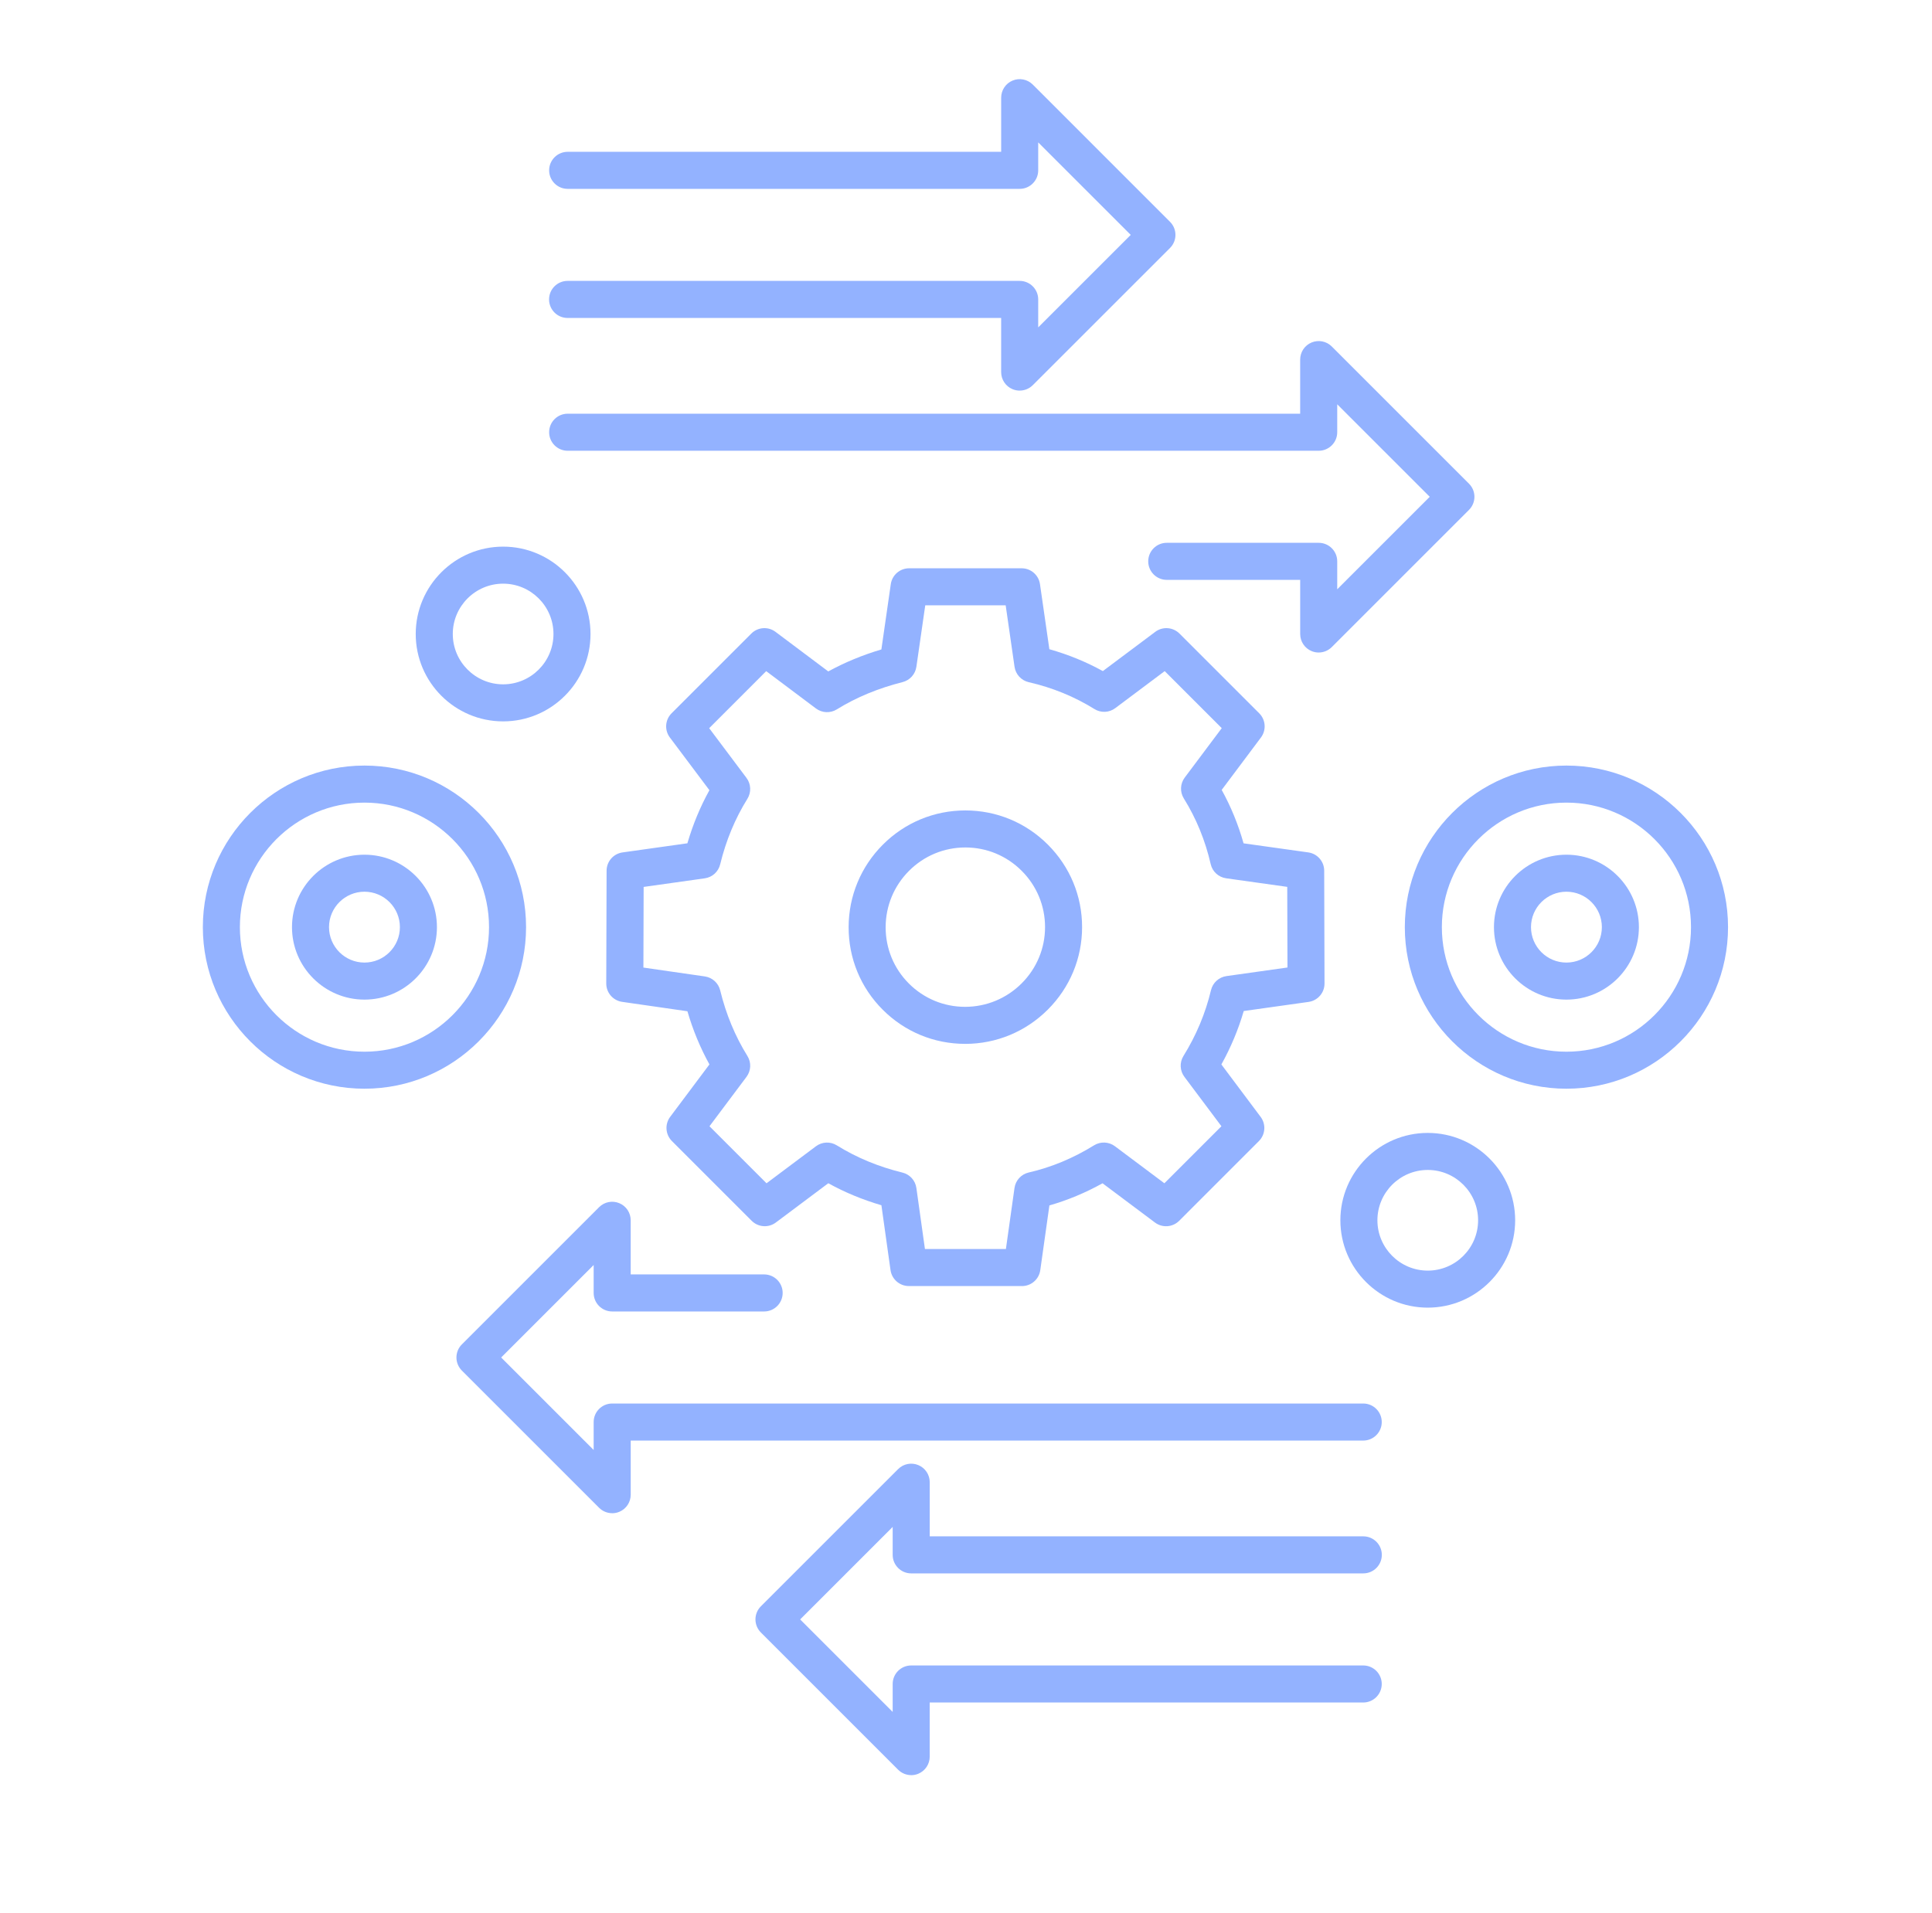
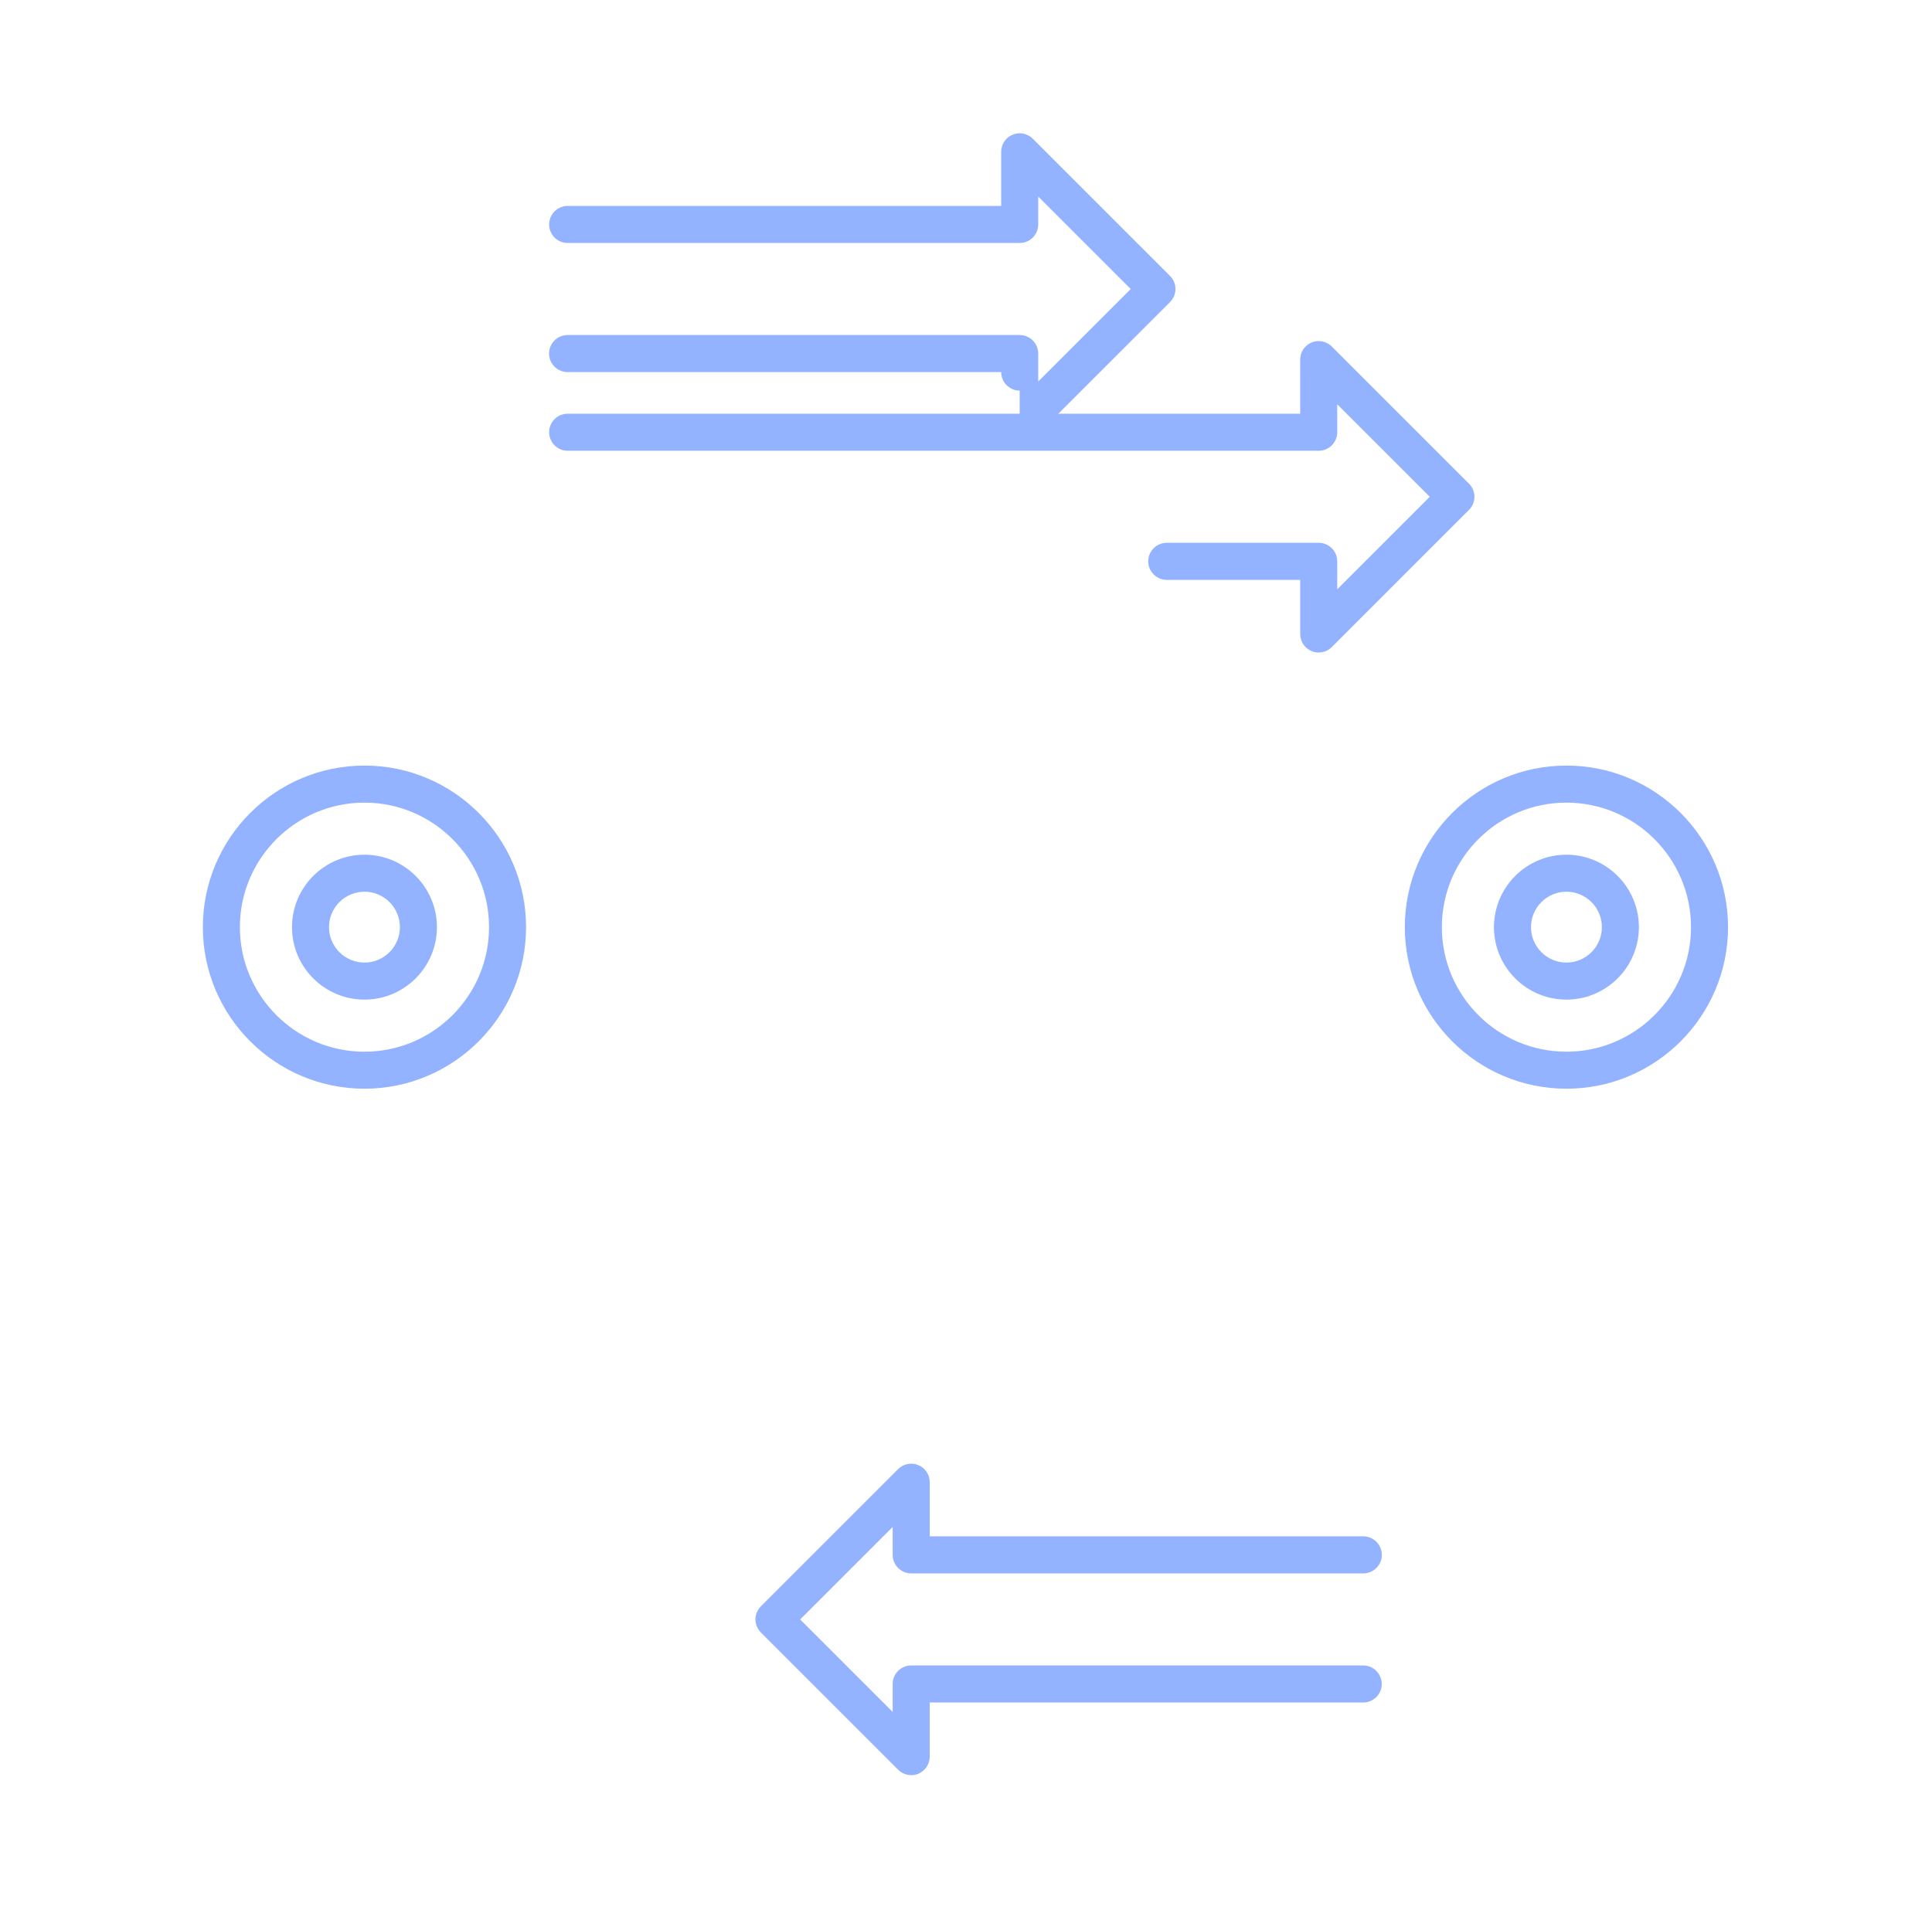
<svg xmlns="http://www.w3.org/2000/svg" id="Layer_1" viewBox="0 0 1025 1015">
  <style>path { fill: #93b2ff; }</style>
  <g>
    <g>
      <g>
        <path d="M699.62,346.27c-1.27,0-2.54-.24-3.76-.75-3.67-1.52-6.06-5.1-6.06-9.08v-28.73h-70.79c-5.43,0-9.83-4.4-9.83-9.83s4.4-9.83,9.83-9.83h80.61c5.43,0,9.83,4.4,9.83,9.83v14.83l49.08-49.08-49.08-49.09v14.83c0,5.43-4.4,9.83-9.83,9.83H301.17c-5.43,0-9.83-4.4-9.83-9.83s4.4-9.83,9.83-9.83h388.62v-28.72c0-3.97,2.39-7.56,6.06-9.08,3.67-1.52,7.89-.69,10.71,2.13l72.8,72.81c3.84,3.84,3.84,10.06,0,13.89l-72.8,72.81c-1.88,1.88-4.39,2.88-6.95,2.88Z" />
-         <path d="M540.97,207.28c-1.27,0-2.54-.24-3.76-.75-3.67-1.52-6.06-5.1-6.06-9.08v-28.72h-230.02c-5.43,0-9.83-4.41-9.83-9.84s4.4-9.83,9.83-9.83h239.85c5.43,0,9.83,4.41,9.83,9.84v14.83l49.09-49.08-49.09-49.09v14.83c0,5.43-4.4,9.83-9.83,9.83h-239.81c-5.43,0-9.83-4.4-9.83-9.83s4.4-9.83,9.83-9.83h229.99v-28.73c0-3.97,2.39-7.56,6.06-9.08,3.68-1.53,7.89-.68,10.71,2.13l72.81,72.82c3.84,3.84,3.84,10.06,0,13.89l-72.81,72.8c-1.88,1.88-4.39,2.88-6.95,2.88Z" />
+         <path d="M540.97,207.28c-1.27,0-2.54-.24-3.76-.75-3.67-1.52-6.06-5.1-6.06-9.08h-230.02c-5.43,0-9.83-4.41-9.83-9.84s4.4-9.83,9.83-9.83h239.85c5.43,0,9.83,4.41,9.83,9.84v14.83l49.09-49.08-49.09-49.09v14.83c0,5.43-4.4,9.83-9.83,9.83h-239.81c-5.43,0-9.83-4.4-9.83-9.83s4.4-9.83,9.83-9.83h229.99v-28.73c0-3.97,2.39-7.56,6.06-9.08,3.68-1.53,7.89-.68,10.71,2.13l72.81,72.82c3.84,3.84,3.84,10.06,0,13.89l-72.81,72.8c-1.88,1.88-4.39,2.88-6.95,2.88Z" />
      </g>
      <g>
-         <path d="M324.79,803c-2.56,0-5.07-1-6.95-2.88l-72.8-72.81c-3.84-3.84-3.84-10.06,0-13.89l72.8-72.81c2.81-2.82,7.03-3.66,10.71-2.13,3.67,1.52,6.06,5.1,6.06,9.08v28.73h70.79c5.43,0,9.83,4.4,9.83,9.83s-4.4,9.83-9.83,9.83h-80.61c-5.43,0-9.83-4.4-9.83-9.83v-14.83l-49.08,49.08,49.08,49.09v-14.83c0-5.43,4.4-9.83,9.83-9.83h398.45c5.43,0,9.83,4.4,9.83,9.83s-4.4,9.83-9.83,9.83H334.62v28.73c0,3.97-2.39,7.56-6.06,9.08-1.22,.5-2.49,.75-3.76,.75Z" />
        <path d="M483.44,942c-2.56,0-5.07-1-6.95-2.88l-72.81-72.82c-3.84-3.84-3.84-10.06,0-13.89l72.81-72.81c2.81-2.82,7.03-3.66,10.71-2.13,3.67,1.52,6.06,5.1,6.06,9.08v28.73h230.02c5.43,0,9.83,4.4,9.83,9.83s-4.4,9.83-9.83,9.83h-239.85c-5.43,0-9.83-4.4-9.83-9.83v-14.83l-49.09,49.09,49.09,49.09v-14.83c0-5.43,4.4-9.83,9.83-9.83h239.81c5.43,0,9.83,4.4,9.83,9.83s-4.4,9.83-9.83,9.83h-229.99v28.73c0,3.97-2.39,7.56-6.06,9.08-1.22,.5-2.49,.75-3.76,.75Z" />
      </g>
    </g>
    <g>
      <g>
        <path d="M193.36,577.74c-47.28,0-85.74-38.46-85.74-85.74s38.46-85.74,85.74-85.74,85.74,38.46,85.74,85.74-38.46,85.74-85.74,85.74Zm0-151.82c-36.44,0-66.09,29.65-66.09,66.09s29.65,66.09,66.09,66.09,66.09-29.65,66.09-66.09-29.65-66.09-66.09-66.09Z" />
        <path d="M193.36,530.46c-21.2,0-38.45-17.25-38.45-38.45s17.25-38.45,38.45-38.45,38.45,17.25,38.45,38.45-17.25,38.45-38.45,38.45Zm0-57.26c-10.37,0-18.8,8.43-18.8,18.8s8.43,18.8,18.8,18.8,18.8-8.43,18.8-18.8-8.43-18.8-18.8-18.8Z" />
      </g>
      <g>
        <path d="M831.05,577.74c-47.28,0-85.74-38.46-85.74-85.74s38.46-85.74,85.74-85.74,85.74,38.46,85.74,85.74-38.46,85.74-85.74,85.74Zm0-151.82c-36.44,0-66.09,29.65-66.09,66.09s29.65,66.09,66.09,66.09,66.09-29.65,66.09-66.09-29.65-66.09-66.09-66.09Z" />
        <path d="M831.05,530.46c-21.2,0-38.45-17.25-38.45-38.45s17.25-38.45,38.45-38.45,38.45,17.25,38.45,38.45-17.25,38.45-38.45,38.45Zm0-57.26c-10.37,0-18.8,8.43-18.8,18.8s8.43,18.8,18.8,18.8,18.8-8.43,18.8-18.8-8.43-18.8-18.8-18.8Z" />
      </g>
    </g>
-     <path d="M542.22,682.46h-60.04c-4.9,0-9.05-3.62-9.73-8.47l-4.83-34.41c-9.96-2.91-19.39-6.82-28.18-11.67l-27.82,20.83c-3.92,2.94-9.39,2.54-12.84-.92l-42.31-42.31c-3.45-3.45-3.85-8.92-.92-12.84l20.83-27.82c-4.86-8.8-8.77-18.24-11.68-28.21l-34.63-4.99c-4.85-.7-8.44-4.86-8.43-9.75l.18-59.85c.01-4.89,3.62-9.02,8.46-9.7l34.41-4.84c2.91-9.97,6.82-19.41,11.68-28.18l-20.98-27.97c-2.94-3.91-2.55-9.38,.91-12.84l42.3-42.31c3.46-3.45,8.93-3.85,12.84-.91l27.99,21c8.68-4.76,18.12-8.67,28.18-11.66l4.99-34.65c.7-4.84,4.84-8.42,9.73-8.42h59.69c4.88-.01,9.03,3.57,9.73,8.41l4.98,34.54c9.96,2.8,19.46,6.68,28.37,11.6l27.82-20.83c3.91-2.93,9.39-2.53,12.84,.92l42.31,42.31c3.45,3.45,3.85,8.92,.92,12.84l-20.83,27.82c4.91,8.9,8.8,18.39,11.6,28.35l34.32,4.81c4.85,.68,8.45,4.81,8.46,9.7l.17,59.88c.01,4.91-3.59,9.07-8.45,9.76l-34.41,4.84c-2.85,9.81-6.83,19.3-11.86,28.35l20.83,27.82c2.93,3.92,2.54,9.38-.92,12.84l-42.3,42.31c-3.45,3.45-8.91,3.85-12.84,.92l-27.82-20.83c-9.08,5.05-18.52,8.98-28.19,11.75l-4.84,34.35c-.68,4.85-4.83,8.45-9.73,8.45Zm-51.5-19.66h42.95s4.56-32.39,4.56-32.39c.57-4.03,3.57-7.3,7.54-8.21,11.98-2.73,23.65-7.59,34.67-14.42,3.44-2.12,7.83-1.94,11.07,.49l26.24,19.65,30.26-30.26-19.65-26.23c-2.43-3.24-2.62-7.63-.49-11.07,6.78-10.93,11.7-22.68,14.61-34.92,.94-3.93,4.18-6.89,8.19-7.46l32.38-4.56-.12-42.79-32.41-4.55c-4.04-.57-7.31-3.56-8.21-7.54-2.86-12.51-7.66-24.23-14.25-34.83-2.14-3.44-1.95-7.84,.48-11.08l19.64-26.22-30.26-30.27-26.22,19.64c-3.24,2.44-7.64,2.63-11.08,.48-10.62-6.6-22.34-11.39-34.83-14.24-3.96-.91-6.96-4.16-7.54-8.18l-4.7-32.61h-42.67s-4.7,32.61-4.7,32.61c-.57,3.94-3.46,7.15-7.32,8.13-12.89,3.25-24.64,8.12-34.9,14.48-3.44,2.13-7.83,1.93-11.07-.49l-26.39-19.8-30.25,30.26,19.79,26.39c2.44,3.25,2.62,7.66,.48,11.1-6.51,10.43-11.37,22.13-14.44,34.78-.95,3.92-4.19,6.85-8.18,7.41l-32.42,4.56-.13,42.8,32.59,4.7c3.97,.57,7.2,3.5,8.15,7.4,3.08,12.63,7.93,24.34,14.44,34.81,2.14,3.44,1.95,7.83-.48,11.08l-19.64,26.22,30.26,30.26,26.22-19.64c3.25-2.43,7.64-2.62,11.08-.48,10.46,6.5,22.17,11.36,34.81,14.44,3.91,.95,6.85,4.2,7.4,8.19l4.54,32.39Zm21.31-108.86c-16.5,0-32.03-6.43-43.71-18.12-11.7-11.69-18.12-27.26-18.09-43.83,.03-16.54,6.49-32.09,18.18-43.78,11.69-11.7,27.24-18.14,43.76-18.14s32.07,6.44,43.76,18.14c11.73,11.72,18.18,27.28,18.16,43.8,0,16.49-6.46,32.03-18.16,43.73-11.74,11.74-27.33,18.21-43.9,18.21Zm.14-104.22c-11.27,0-21.88,4.4-29.87,12.38-7.99,7.99-12.41,18.62-12.43,29.93-.02,11.31,4.36,21.93,12.33,29.9,7.97,7.97,18.56,12.36,29.82,12.36s21.98-4.42,30.01-12.45c7.99-7.99,12.4-18.6,12.41-29.85,0-11.27-4.39-21.88-12.41-29.89-7.98-7.98-18.59-12.38-29.87-12.38Z" />
  </g>
  <g>
-     <path d="M266.93,382.81c-25.57,0-46.37-20.8-46.37-46.36s20.8-46.37,46.37-46.37,46.36,20.8,46.36,46.37-20.8,46.36-46.36,46.36Zm0-73.08c-14.73,0-26.71,11.99-26.71,26.71s11.99,26.71,26.71,26.71,26.71-11.98,26.71-26.71-11.98-26.71-26.71-26.71Z" />
-     <path d="M757.48,693.92c-25.56,0-46.36-20.8-46.36-46.36s20.8-46.36,46.36-46.36,46.37,20.8,46.37,46.36-20.8,46.36-46.37,46.36Zm0-73.07c-14.73,0-26.71,11.98-26.71,26.71s11.98,26.71,26.71,26.71,26.71-11.98,26.71-26.71-11.99-26.71-26.71-26.71Z" />
-   </g>
+     </g>
</svg>